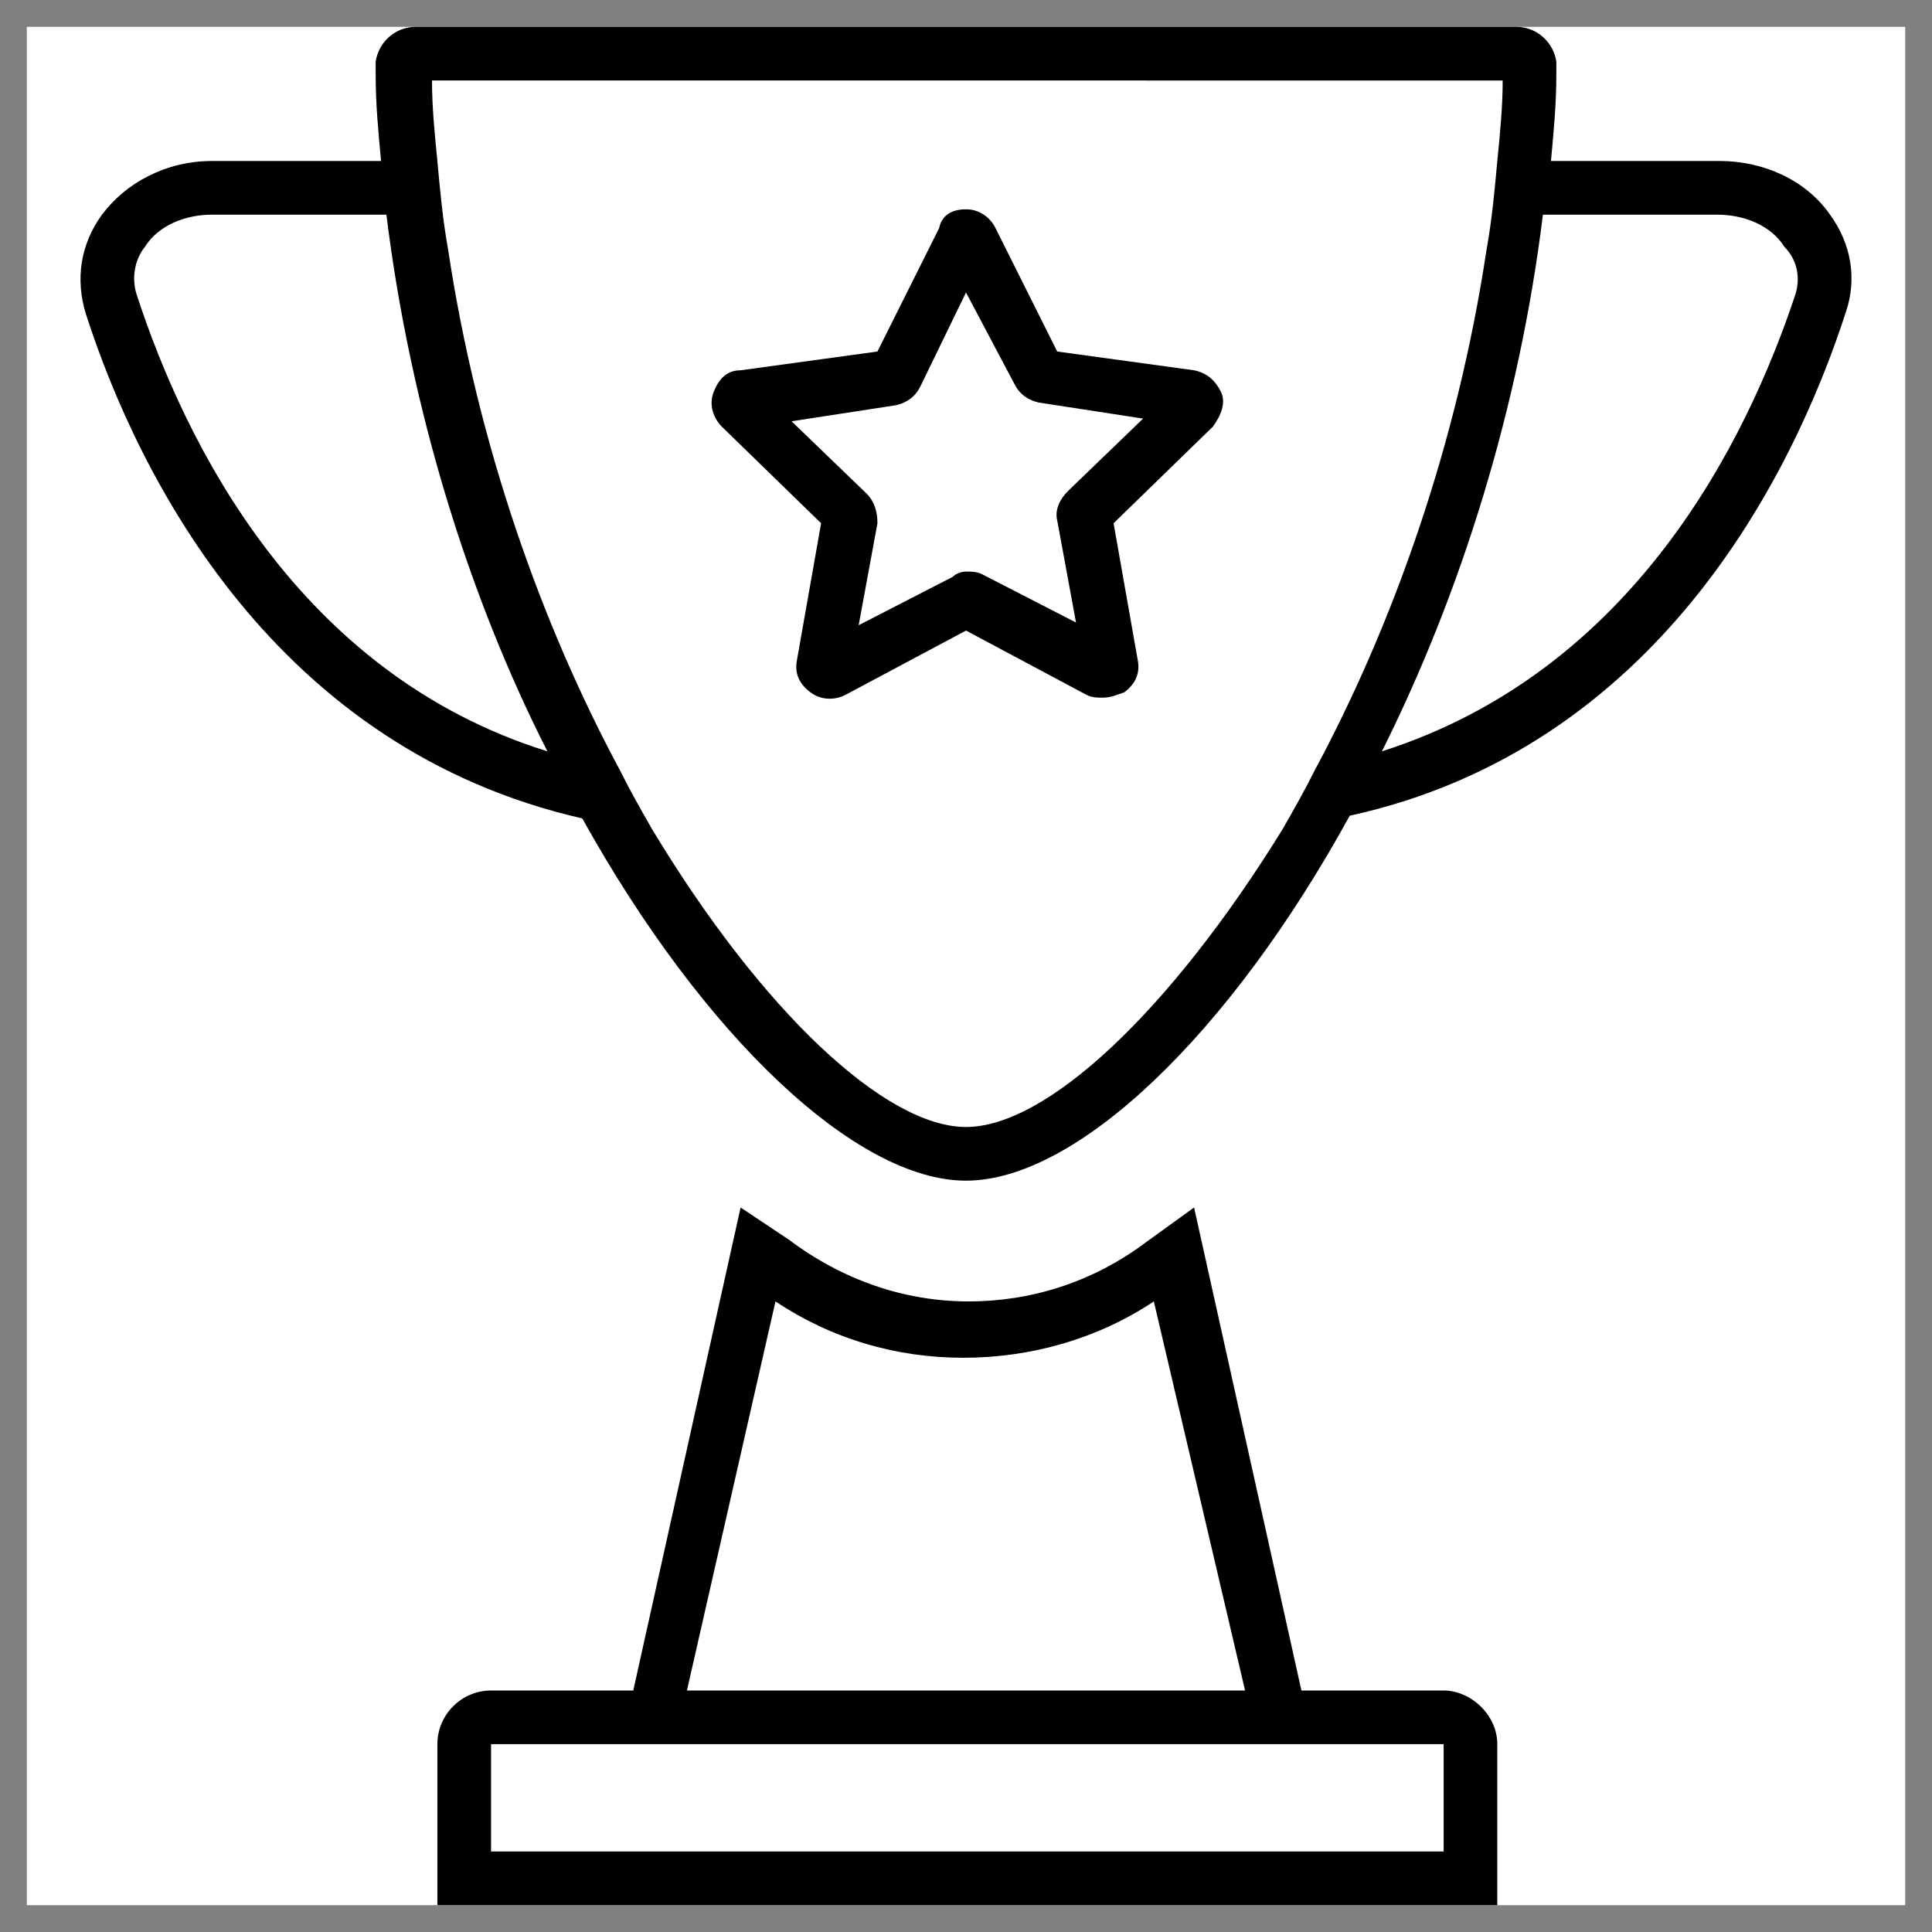
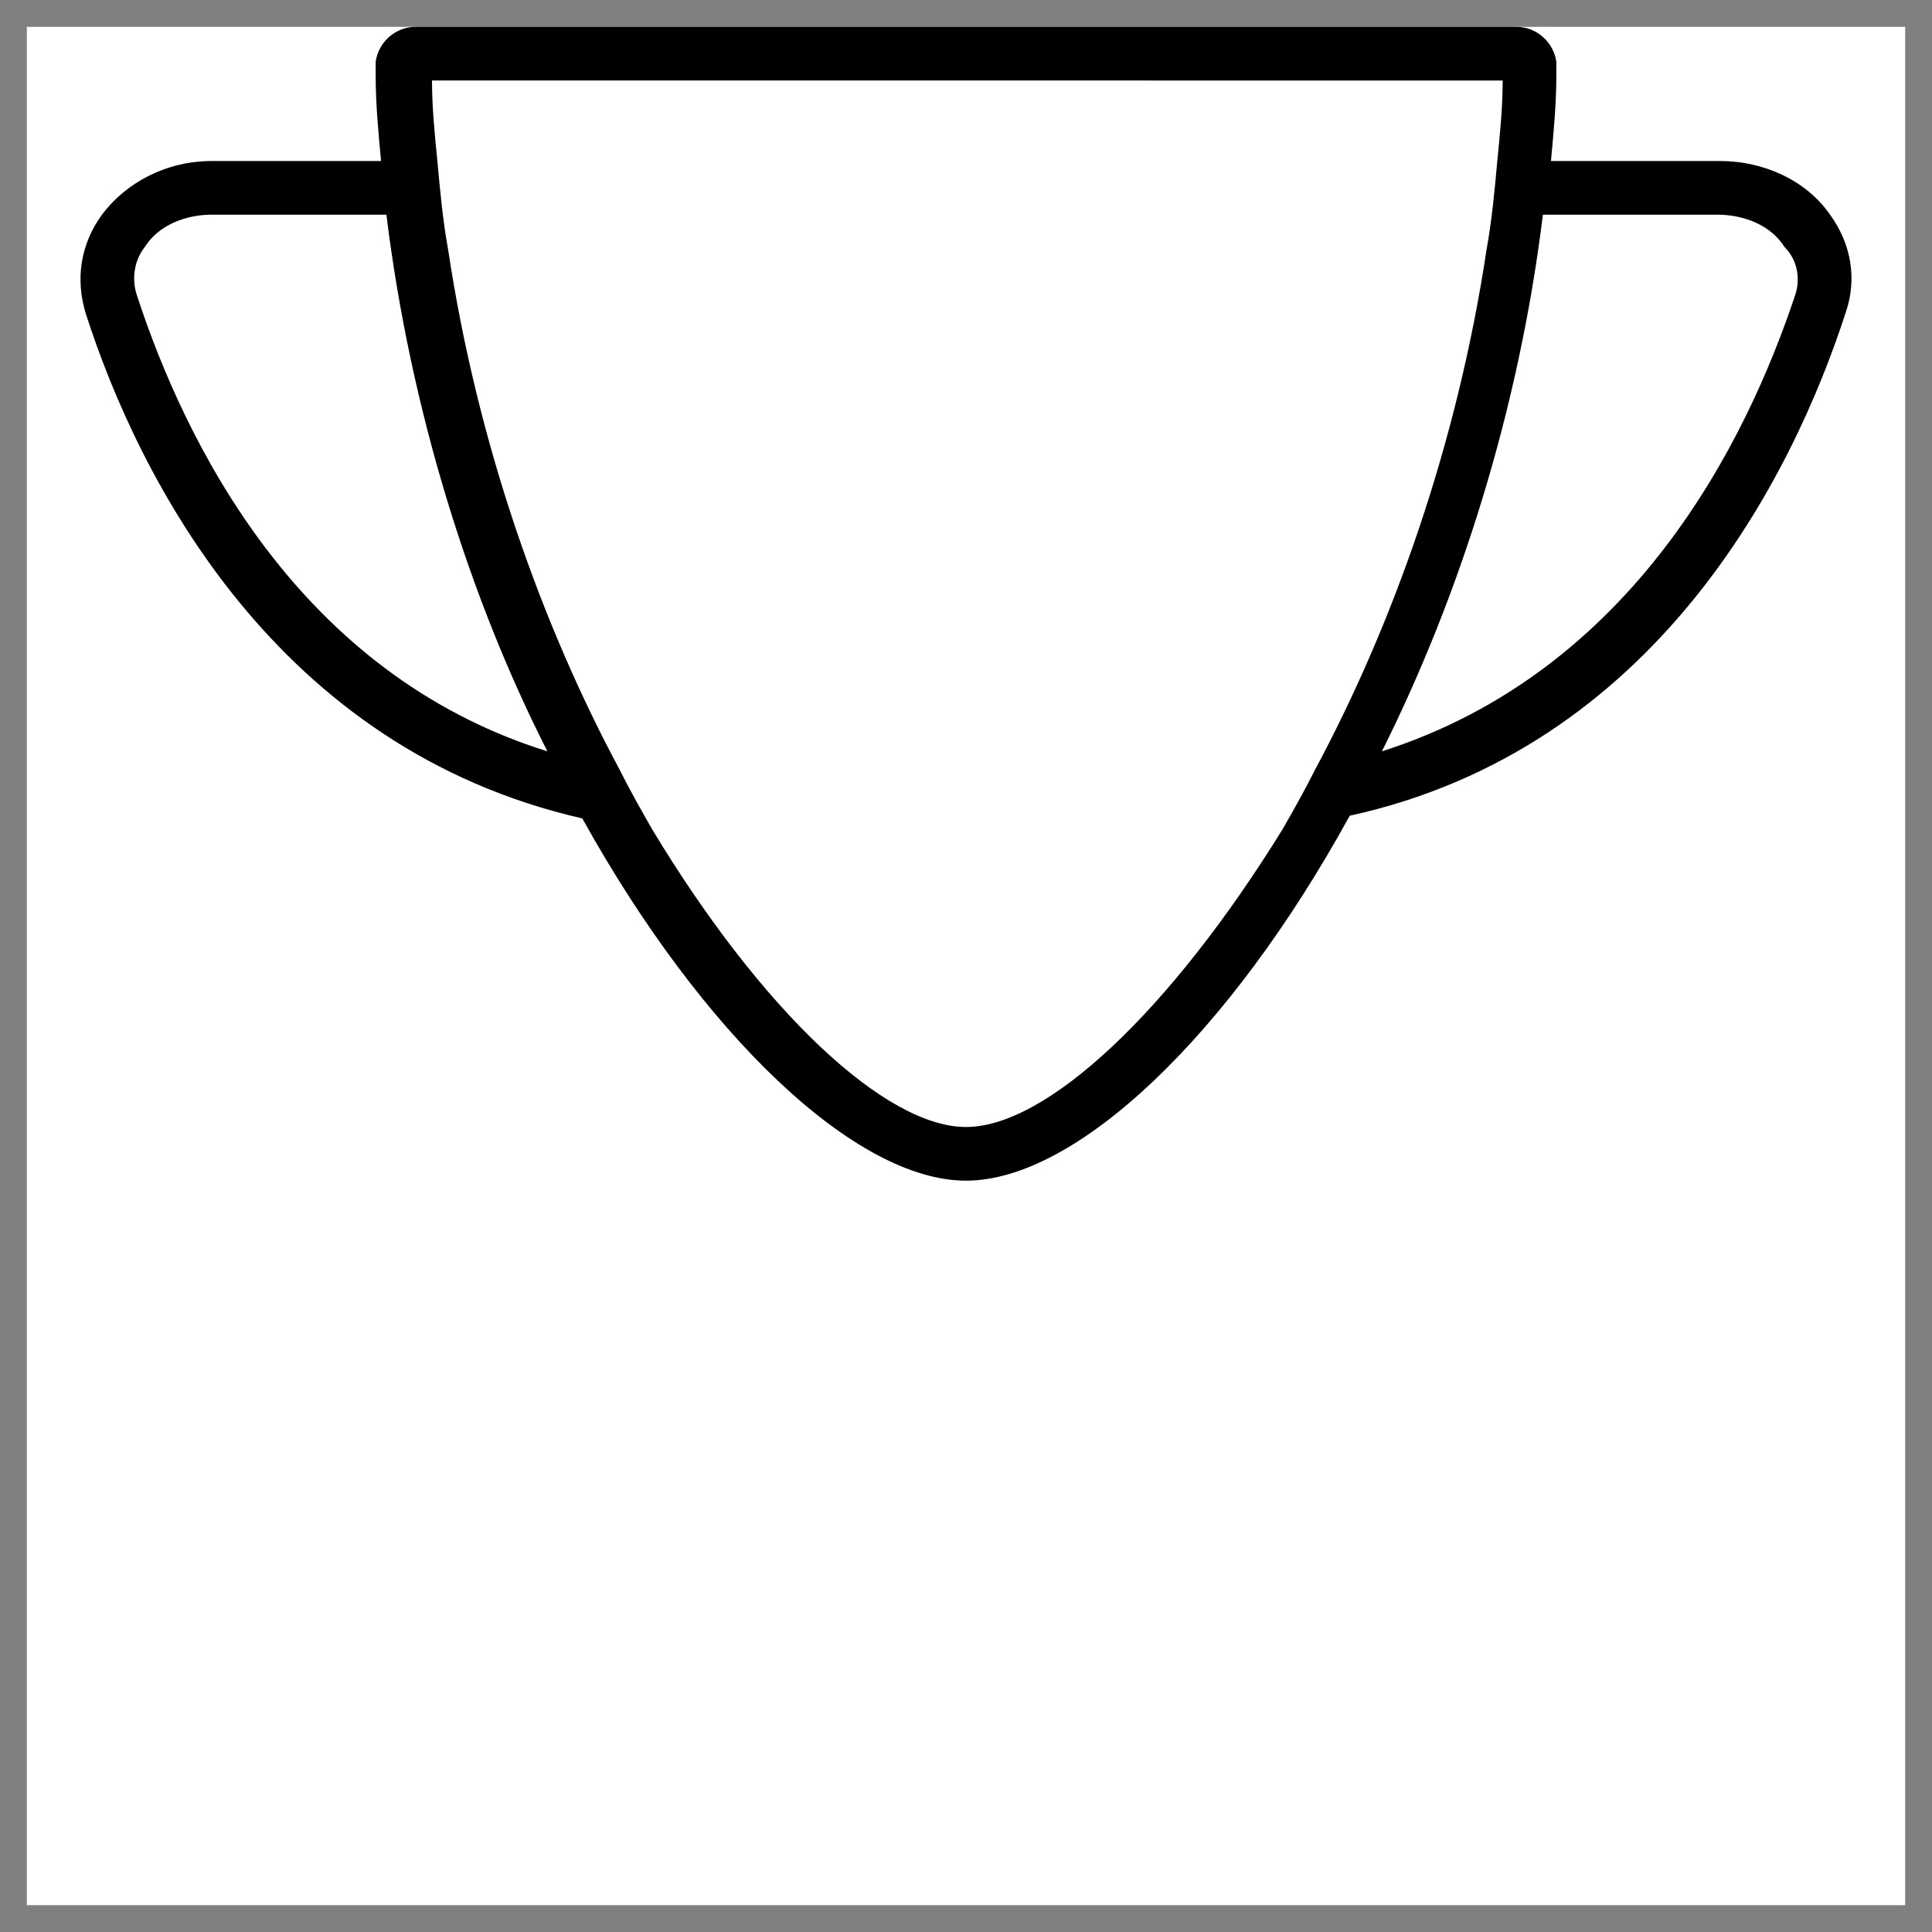
<svg xmlns="http://www.w3.org/2000/svg" version="1.1" id="Layer_1" x="0px" y="0px" viewBox="0 0 72 72" style="enable-background:new 0 0 72 72;" xml:space="preserve">
  <rect x="0" y="0" width="72" height="72" fill="#808080" stroke="none" />
  <style type="text/css">
	.dipl_svg_fill_white{fill:#FFFFFF;}
</style>
  <polyline class="dipl_svg_fill_white" points="71,1 71,71 1,71 1,1 " />
-   <path d="M53.8,63h-5.3l-4-18l-1.8,1.3c-2,1.5-4.3,2.2-6.6,2.2c-2.4,0-4.7-0.8-6.7-2.3L27.6,45l-4,18h-5.3c-1.1,0-2,0.9-2,2v6h39.5  v-6C55.8,63.9,54.8,63,53.8,63z M28.9,48.5c2.1,1.4,4.5,2.1,7,2.1c2.5,0,5-0.7,7.1-2.1L46.4,63H25.6L28.9,48.5z M53.8,69H18.3v-4  h35.5V69z" />
  <path d="M68.2,8c-0.9-1.3-2.5-2-4.1-2h-6.3c0.1-1.1,0.2-2.1,0.2-3.2c0-0.2,0-0.3,0-0.5C57.9,1.6,57.3,1,56.5,1h-41  c-0.8,0-1.4,0.6-1.5,1.3c0,0.2,0,0.3,0,0.5c0,1.1,0.1,2.1,0.2,3.2H7.9C6.2,6,4.7,6.8,3.8,8c-0.8,1.1-1,2.4-0.6,3.7  c2,6.2,7.1,16.2,18.5,18.8C26.2,38.6,31.9,44,36,44s9.8-5.4,14.3-13.6c11.4-2.5,16.5-12.6,18.5-18.8C69.2,10.4,69,9.1,68.2,8z   M5.1,11C4.9,10.4,5,9.7,5.4,9.2C5.9,8.4,6.9,8,7.9,8h6.5c0.9,7.3,3.1,14.3,6,20C11.1,25.1,6.9,16.5,5.1,11z M36,42  c-3,0-7.6-4.3-11.7-11.1c-0.4-0.7-0.8-1.4-1.2-2.2c-2.9-5.4-5.3-12.1-6.4-19.4c-0.2-1.1-0.3-2.2-0.4-3.3c-0.1-1-0.2-2-0.2-3H56  c0,1-0.1,2-0.2,3c-0.1,1.1-0.2,2.2-0.4,3.3c-1.1,7.3-3.5,14-6.4,19.4c-0.4,0.8-0.8,1.5-1.2,2.2C43.6,37.7,39,42,36,42z M66.9,11  c-1.8,5.4-6,14-15.4,17c2.9-5.8,5.1-12.7,6-20h6.5c1,0,2,0.4,2.5,1.2C67,9.7,67.1,10.4,66.9,11z" />
  <path d="M14,2.8c0-0.1,0-0.2,0-0.3c0-0.1,0-0.1,0-0.2C14,2.5,14,2.6,14,2.8z" />
-   <path d="M58,2.5c0,0.1,0,0.2,0,0.3c0-0.2,0-0.3,0-0.5C58,2.4,58,2.4,58,2.5z" />
-   <path d="M41.1,26c-0.2,0-0.4,0-0.6-0.1L36,23.5l-4.5,2.4c-0.4,0.2-0.9,0.2-1.3-0.1c-0.4-0.3-0.6-0.7-0.5-1.2l0.9-5.1l-3.7-3.6  c-0.3-0.3-0.5-0.8-0.3-1.3s0.5-0.8,1-0.8l5.1-0.7l2.3-4.6C35.1,8,35.5,7.8,36,7.8s0.9,0.3,1.1,0.7l2.3,4.6l5.1,0.7  c0.5,0.1,0.8,0.4,1,0.8s0,0.9-0.3,1.3l-3.7,3.6l0.9,5.1c0.1,0.5-0.1,0.9-0.5,1.2C41.6,25.9,41.4,26,41.1,26z M40.3,24.9  C40.3,24.9,40.3,24.9,40.3,24.9L40.3,24.9z M31.7,24.9L31.7,24.9C31.7,24.9,31.7,24.9,31.7,24.9z M36,21.3c0.2,0,0.4,0,0.6,0.1  l3.5,1.8l-0.7-3.8c-0.1-0.4,0.1-0.8,0.4-1.1l2.8-2.7L38.7,15c-0.4-0.1-0.7-0.3-0.9-0.7L36,10.9l-1.7,3.5c-0.2,0.4-0.5,0.6-0.9,0.7  l-3.9,0.6l2.8,2.7c0.3,0.3,0.4,0.7,0.4,1.1L32,23.3l3.5-1.8C35.6,21.4,35.8,21.3,36,21.3z M35.3,9.4C35.3,9.4,35.3,9.4,35.3,9.4  L35.3,9.4z" />
</svg>